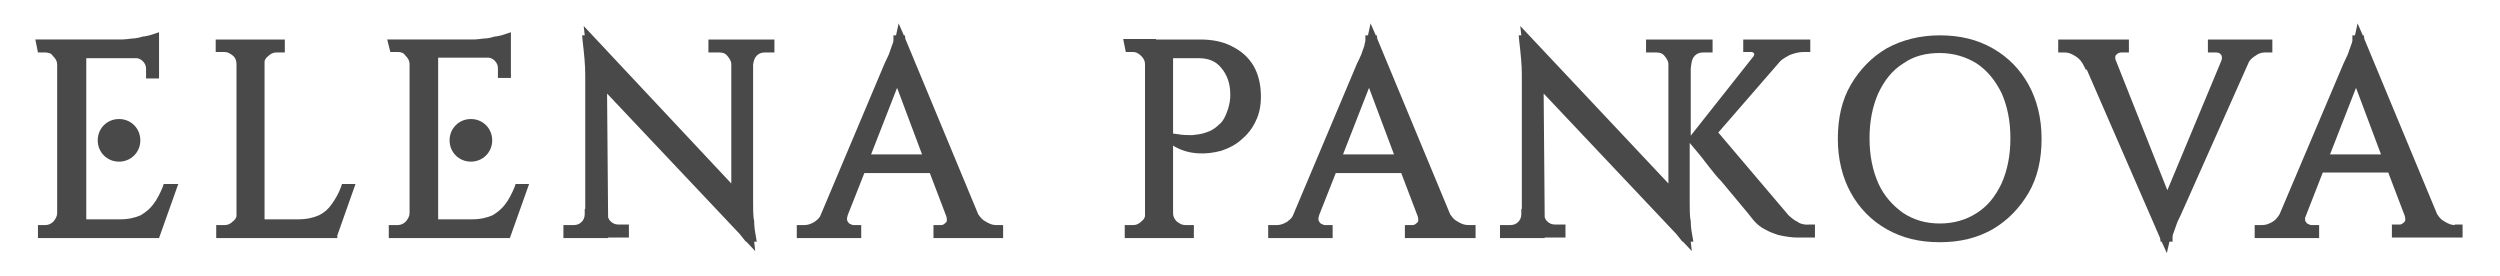
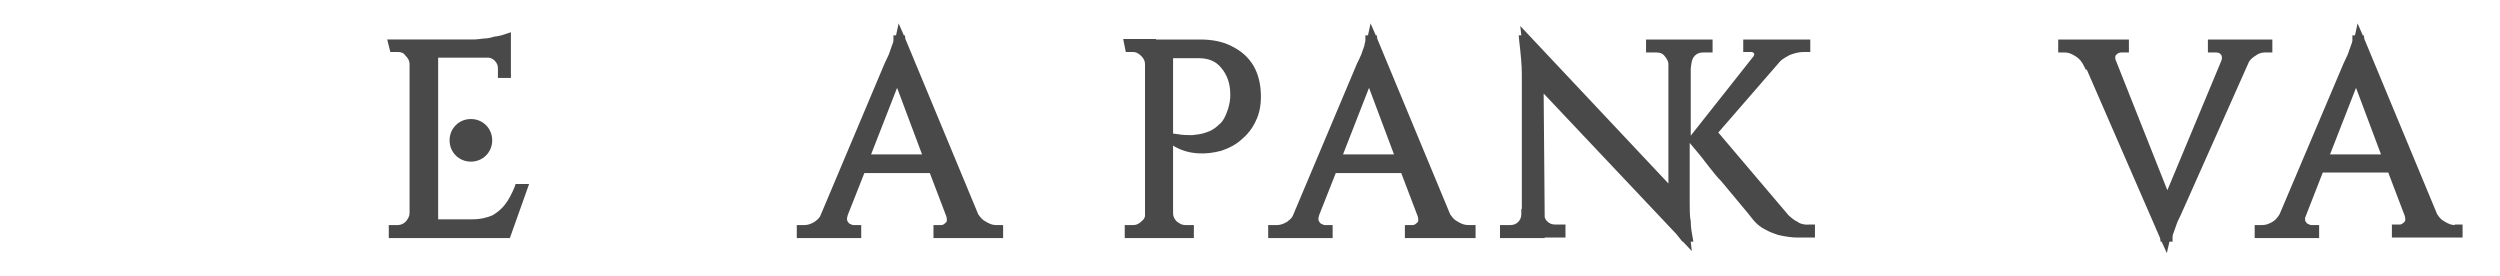
<svg xmlns="http://www.w3.org/2000/svg" version="1.1" id="Layer_1" x="0px" y="0px" viewBox="0 0 481 53.1" style="enable-background:new 0 0 481 53.1;" xml:space="preserve">
  <style type="text/css"> .st0{fill:#494949;} </style>
  <g>
-     <path class="st0" d="M65.6,36c-0.4,1.1-1,2.2-1.8,3.3c-0.6,0.9-1.4,1.6-2.4,2.1c-1.1,0.5-2.4,0.8-4.1,0.8h-6.4V11.8 c0.1-0.4,0.3-0.7,0.7-1c0.4-0.4,0.9-0.7,1.5-0.7h1.7V7.6H41.5V10h1.7c0.6,0,1.1,0.3,1.6,0.7s0.7,1,0.7,1.6v29.3 c-0.1,0.4-0.3,0.7-0.7,1c-0.4,0.4-0.9,0.7-1.5,0.7h-1.7v2.5h23.3v-0.5l3.5-9.9h-2.6L65.6,36z" />
-     <path class="st0" d="M136.4,10.1h2c0.7,0,1.2,0.2,1.5,0.6c0.5,0.6,0.8,1.1,0.8,1.6v23L112.3,5l0.2,1.8h-0.5l0.1,1.1 c0.3,2.6,0.5,4.6,0.5,6.4v25.9h-0.1v1c0,0.6-0.2,1.1-0.6,1.5c-0.4,0.4-0.9,0.6-1.5,0.6h-2v2.5h8.6l0-0.1h4v-2.5h-2 c-0.6,0-1.1-0.2-1.5-0.6c-0.3-0.3-0.4-0.5-0.5-0.8L116.8,18L142.3,45l1.2,1.5h0.1l1.7,1.8l-0.2-1.8h0.5l-0.2-1.2 c-0.2-1-0.3-2-0.3-2.8l-0.1-0.5c-0.1-1-0.1-2-0.1-3.1V12.4c0.1-0.7,0.3-1.3,0.7-1.7c0.4-0.4,0.9-0.6,1.5-0.6h1.9V7.6h-12.7V10.1z" />
    <path class="st0" d="M189.6,42.6c-0.6-0.3-1-0.8-1.4-1.4l-14-33.7l-0.1-0.7h-0.2l-1-2.3l-0.5,2.3h-0.5v1c0,0.2-0.2,0.8-0.3,1 c-0.2,0.6-0.4,1.1-0.6,1.7c-0.2,0.5-0.5,1-0.8,1.7l-12.4,29.4c-0.3,0.5-0.7,0.8-1.1,1.1c-0.7,0.4-1.3,0.6-1.9,0.6h-1.5v2.5h12.4 v-2.5h-1.5c-0.2,0-0.4-0.1-0.6-0.2l-0.2-0.1c-0.1-0.1-0.3-0.3-0.4-0.6c-0.1-0.2,0-0.7,0.1-1l3.2-8.1h12.6l3.2,8.4 c0.1,0.5,0.1,0.8,0,1c-0.5,0.5-0.7,0.6-1,0.6h-1.5v2.5H193v-2.5h-1.4C191,43.3,190.4,43.1,189.6,42.6z M167.6,29.7l5-12.8l4.8,12.8 H167.6z" />
    <path class="st0" d="M237,8.9c-1.7-0.9-3.8-1.3-6.1-1.3h-8.5V7.5h-6.3l0.5,2.5h1.4c0.5,0,1,0.2,1.6,0.8c0.4,0.4,0.7,0.9,0.7,1.5 v29.3c-0.1,0.4-0.3,0.7-0.7,1c-0.4,0.4-0.9,0.7-1.5,0.7h-1.7v2.5h13.3v-2.5H228c-0.6,0-1.1-0.3-1.6-0.7c-0.5-0.5-0.7-1-0.7-1.6V28 l0.3,0.2c1.4,0.8,2.9,1.2,4.5,1.3c1.5,0.1,3-0.1,4.5-0.5c1.5-0.5,2.8-1.2,3.8-2.1c1.2-1,2.1-2.1,2.8-3.6c0.7-1.4,1-3,1-4.7 c0-2.4-0.5-4.3-1.4-5.9C240.2,11,238.8,9.8,237,8.9z M225.7,25.7V11.2h5c1.8,0,3.3,0.6,4.3,1.9c1.1,1.3,1.7,3,1.7,5 c0,0.6,0,1-0.1,1.5c-0.1,0.5-0.2,1-0.3,1.3c-0.5,1.5-1,2.5-1.8,3.1c-0.7,0.7-1.5,1.2-2.5,1.5c-0.8,0.3-1.7,0.4-2.6,0.5 c-0.9,0-1.8,0-2.9-0.2L225.7,25.7z" />
    <path class="st0" d="M280.4,42.6c-0.6-0.3-1-0.8-1.4-1.4L265,7.5l-0.1-0.7h-0.2l-1-2.3l-0.5,2.3h-0.5v1c0,0.2-0.2,0.8-0.2,1 c-0.2,0.6-0.4,1.1-0.6,1.7c-0.2,0.5-0.5,1.1-0.8,1.7l-12.4,29.4c-0.3,0.5-0.7,0.8-1.1,1.1c-0.7,0.4-1.3,0.6-1.9,0.6H244v2.5h12.4 v-2.5h-1.5c-0.2,0-0.4-0.1-0.6-0.2l-0.2-0.1c-0.1-0.1-0.3-0.3-0.4-0.6c-0.1-0.2,0-0.7,0.1-1l3.2-8.1h12.6l3.2,8.4 c0.1,0.5,0.1,0.8,0,1c-0.5,0.5-0.7,0.6-1,0.6h-1.5v2.5h13.6v-2.5h-1.4C281.8,43.3,281.2,43.1,280.4,42.6z M258.4,29.7l5-12.8 l4.8,12.8H258.4z" />
-     <path class="st0" d="M383.4,9.3c-3-1.7-6.3-2.5-10.2-2.5c-3.8,0-7.3,0.9-10.2,2.5c-2.9,1.7-5.2,4.1-6.9,7 c-1.7,2.9-2.5,6.4-2.5,10.4s0.9,7.5,2.5,10.4c1.6,2.9,3.9,5.3,6.9,7c3,1.7,6.3,2.5,10.2,2.5c3.9,0,7.2-0.8,10.2-2.5 c2.9-1.7,5.2-4.1,6.9-7c1.7-2.9,2.5-6.4,2.5-10.4c0-4-0.9-7.5-2.5-10.4C388.7,13.4,386.4,11,383.4,9.3z M361.4,35.3 c-1.1-2.5-1.7-5.3-1.7-8.7c0-3.4,0.6-6.2,1.7-8.7c1.2-2.5,2.7-4.4,4.8-5.7c2-1.4,4.3-2,7-2c2.6,0,5,0.7,7.1,2 c2.1,1.4,3.6,3.3,4.8,5.7c1.1,2.5,1.7,5.3,1.7,8.7c0,3.4-0.6,6.2-1.7,8.7c-1.2,2.5-2.7,4.4-4.8,5.7c-2,1.3-4.4,2-7.1,2 c-2.7,0-5-0.7-7-2C364.1,39.5,362.5,37.7,361.4,35.3z" />
    <path class="st0" d="M435.7,10.1h1.5V7.6h-12.4v2.5h1.5c0.5,0,0.8,0.1,1,0.4c0.1,0.1,0.4,0.5,0,1.4l-10.3,24.7L407,11.4 c-0.1-0.6,0.1-0.8,0.1-0.8c0.4-0.4,0.7-0.5,1-0.5h1.5V7.6H396v2.5h1.3c0.6,0,1.2,0.2,2,0.7c0.7,0.4,1.3,1.1,1.7,2l0.3,0.6l0.2,0 l14.1,32.4l0.1,0.7h0.2l1,2.2l0.5-2.2h0.6v-1c0-0.2,0.1-0.5,0.3-1c0.2-0.6,0.4-1.1,0.6-1.7c0.2-0.5,0.5-1,0.8-1.7l13-29.2 c0.3-0.5,0.8-0.9,1.3-1.2C434.5,10.3,435.1,10.1,435.7,10.1z" />
    <path class="st0" d="M472.3,43.3c-0.6,0-1.2-0.2-2-0.7c-0.6-0.3-1-0.8-1.4-1.4l-14-33.7l-0.1-0.7h-0.2l-1-2.3l-0.5,2.3h-0.5v1 c0,0.2-0.1,0.5-0.3,1c-0.2,0.6-0.4,1.1-0.6,1.7c-0.2,0.5-0.5,1-0.8,1.7l-12.3,29c-0.4,0.7-0.9,1.2-1.4,1.5 c-0.7,0.4-1.3,0.6-1.9,0.6h-1.5v2.5h12.4v-2.5h-1.5c-0.2,0-0.4-0.1-0.6-0.2l-0.2-0.1c-0.1-0.1-0.3-0.3-0.4-0.6c0-0.1,0-0.3,0-0.5 l3.4-8.7h12.6l3.2,8.4c0.1,0.5,0.1,0.8,0,1c-0.5,0.5-0.7,0.6-1,0.6h-1.5v2.5h13.6v-2.5H472.3z M448.3,29.7l5-12.8l4.8,12.8H448.3z" />
    <path class="st0" d="M346,42.8l-0.1-0.1c-0.5-0.2-1.3-0.8-1.8-1.3l-13.5-15.9l11.9-13.7c0.5-0.5,1.1-0.8,1.8-1.2 c0.8-0.3,1.7-0.6,2.8-0.6h1.2V7.6h-12.9V10h1.5c0.4,0,0.5,0.2,0.6,0.3c0.1,0.2-0.1,0.4-0.1,0.5l-12.1,15.3V13.2l0.1-0.8 c0.1-0.8,0.3-1.3,0.7-1.7c0.4-0.4,0.9-0.6,1.5-0.6h1.9V7.6h-12.8v2.5h2c0.7,0,1.2,0.2,1.5,0.6c0.5,0.6,0.8,1.1,0.8,1.6v23L292.5,5 l0.2,1.8h-0.5l0.1,1.1c0.3,2.6,0.5,4.6,0.5,6.4v25.9h-0.1v1c0,0.6-0.2,1.1-0.6,1.5c-0.4,0.4-0.9,0.6-1.5,0.6h-2v2.5h8.6v-0.1h4 v-2.5h-2c-0.6,0-1.1-0.2-1.5-0.6c-0.3-0.3-0.4-0.5-0.5-0.8L297,18L322.5,45l1.2,1.5h0.1l1.7,1.8l-0.2-1.8h0.5l-0.2-1.2 c-0.2-1-0.3-1.9-0.3-2.8l-0.1-0.5c-0.1-1-0.1-2-0.1-3.1V27.5c1.1,1.3,2.2,2.6,3.1,3.8l0.7,0.9c0.7,0.9,1.5,1.9,2.3,2.7 c1.1,1.3,2.1,2.5,3,3.6l1,1.2c0.7,0.8,1.4,1.7,2.2,2.7c0.6,0.7,1.3,1.3,2.3,1.8c0.9,0.5,1.8,0.8,2.4,1c0.8,0.2,1.5,0.3,2.2,0.4 c0.7,0.1,1.3,0.1,1.7,0.1h3.2v-2.5h-1C347.3,43.3,346.5,43.1,346,42.8z" />
-     <path class="st0" d="M31.3,36c-0.5,1.2-1.1,2.4-1.8,3.3c-0.6,0.8-1.4,1.5-2.4,2.1c-1.1,0.5-2.4,0.8-4.1,0.8h-6.4v-31h9.8 c0.4,0.1,0.7,0.2,1.1,0.6c0.4,0.4,0.6,0.9,0.6,1.4v1.9h2.5V6.2l-1.5,0.5c-0.3,0.1-0.7,0.2-1.3,0.3c-0.3,0-0.6,0.1-0.9,0.2 c-0.4,0.1-0.9,0.2-1.4,0.2c-0.8,0.1-1.5,0.2-2.3,0.2H6.8l0.5,2.5h1.4c0.7,0,1.2,0.2,1.5,0.7l0.1,0.1c0.4,0.4,0.7,0.9,0.7,1.5V41 c0,0.6-0.3,1.1-0.7,1.6c-0.5,0.5-1,0.7-1.6,0.7H7.3v2.5h23.3l3.7-10.4h-2.8L31.3,36z" />
-     <path class="st0" d="M22.9,22.9c-2.3,0-4.1,1.8-4.1,4.1s1.8,4.1,4.1,4.1S27,29.3,27,27S25.2,22.9,22.9,22.9z" />
    <path class="st0" d="M99,36c-0.5,1.2-1.1,2.4-1.8,3.3c-0.6,0.8-1.4,1.5-2.4,2.1c-1.1,0.5-2.4,0.8-4.1,0.8h-6.4V11.1h9.8 c0.4,0.1,0.7,0.2,1.1,0.6c0.4,0.4,0.6,0.9,0.6,1.4V15h2.5V6.2l-1.5,0.5c-0.3,0.1-0.7,0.2-1.3,0.3c-0.3,0-0.6,0.1-0.9,0.2 c-0.4,0.1-0.9,0.2-1.4,0.2c-0.8,0.1-1.5,0.2-2.3,0.2H74.5l0.6,2.4h1.4c0.7,0,1.2,0.2,1.5,0.7l0.1,0.1c0.4,0.4,0.7,0.9,0.7,1.5V41 c0,0.6-0.3,1.1-0.7,1.6c-0.5,0.5-1,0.7-1.6,0.7h-1.7v2.5h23.3l3.7-10.4h-2.6L99,36z" />
    <path class="st0" d="M90.6,22.9c-2.3,0-4.1,1.8-4.1,4.1s1.8,4.1,4.1,4.1s4.1-1.8,4.1-4.1S92.9,22.9,90.6,22.9z" />
  </g>
</svg>